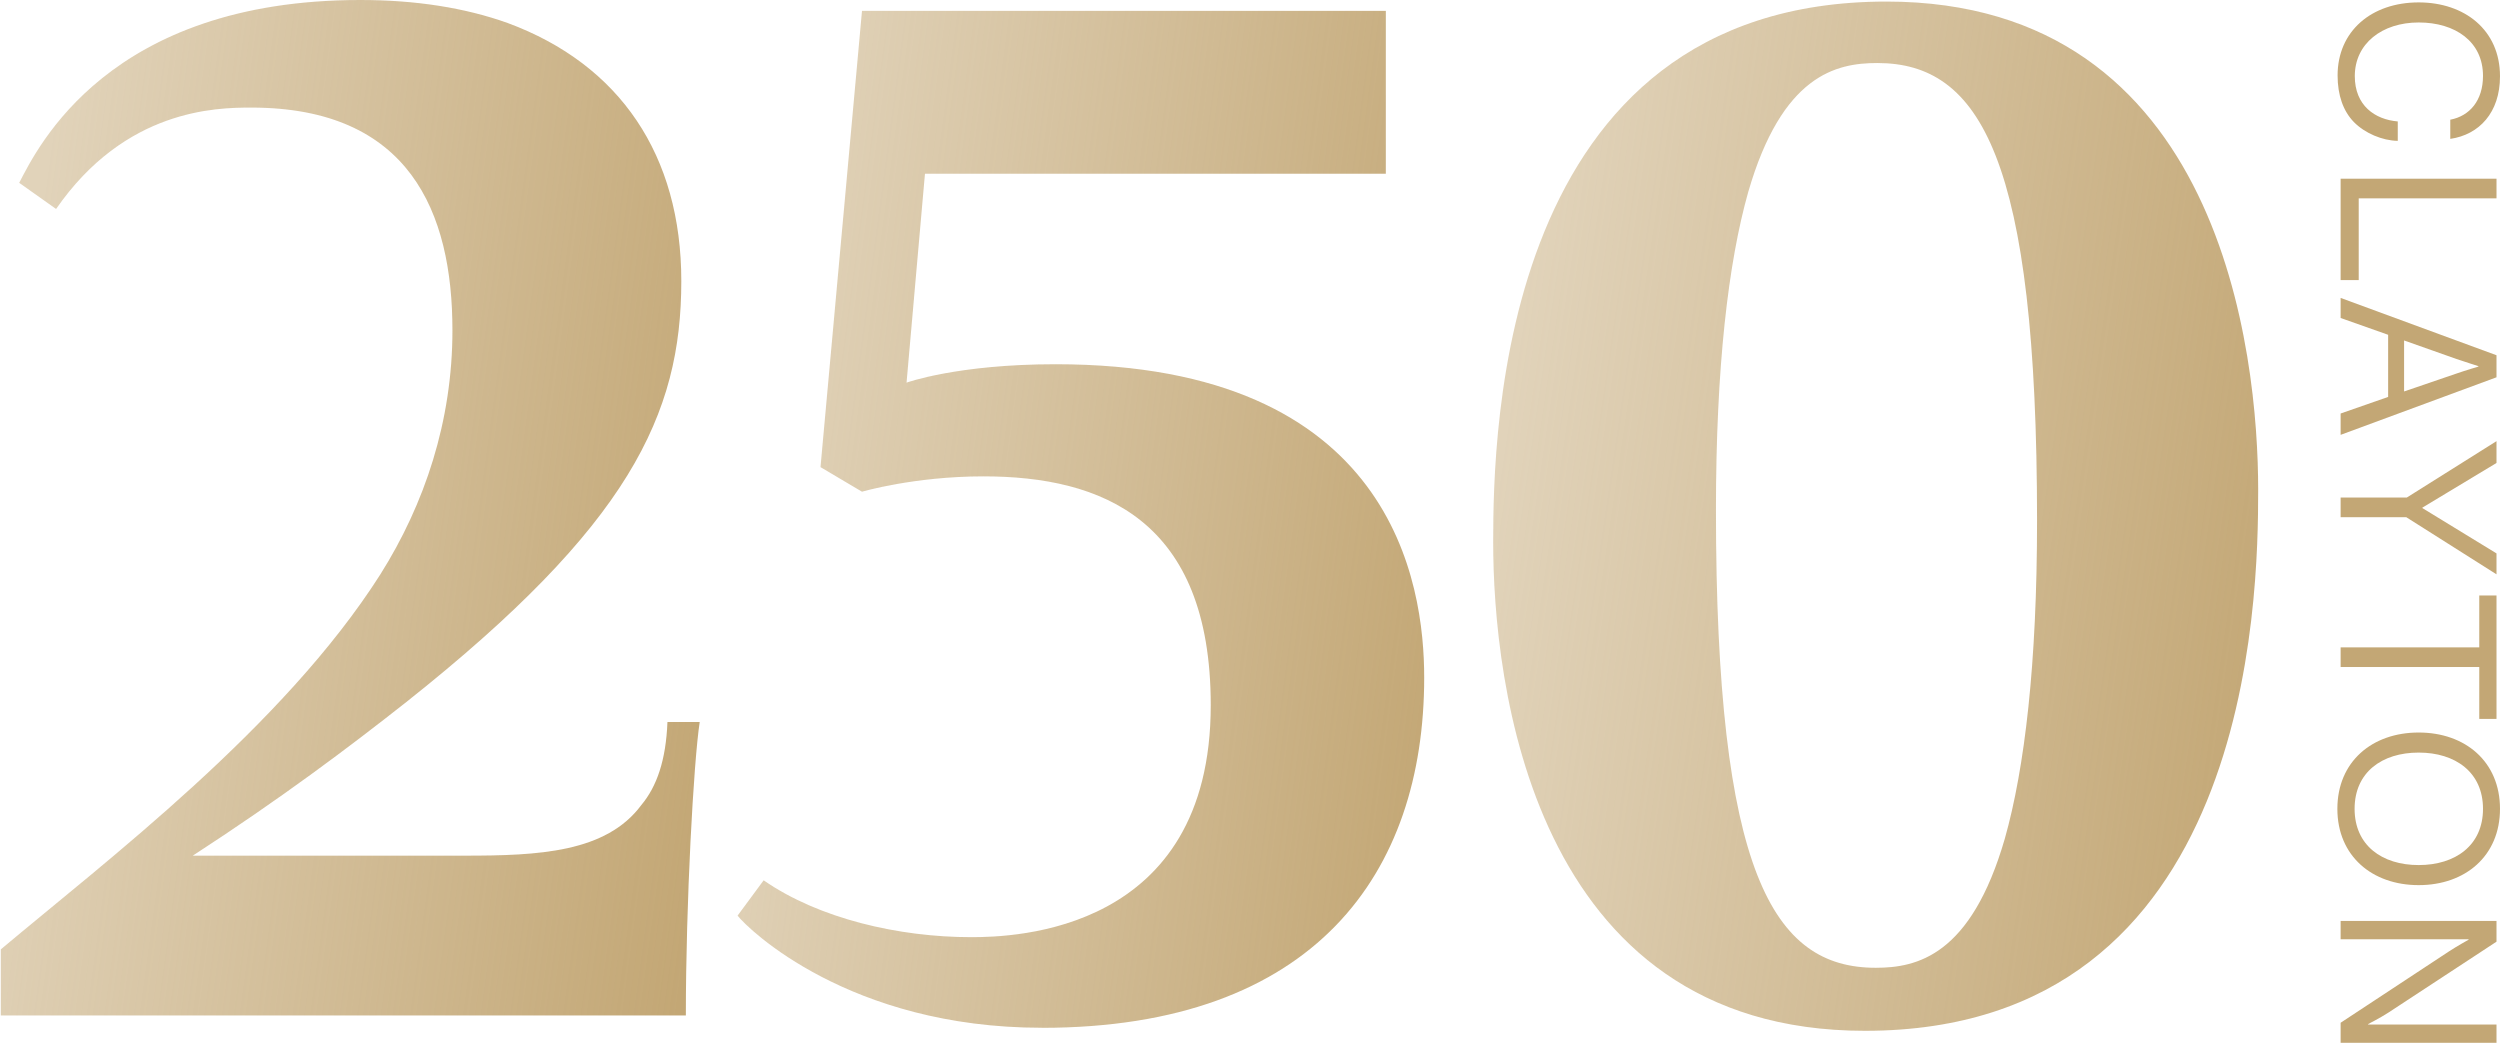
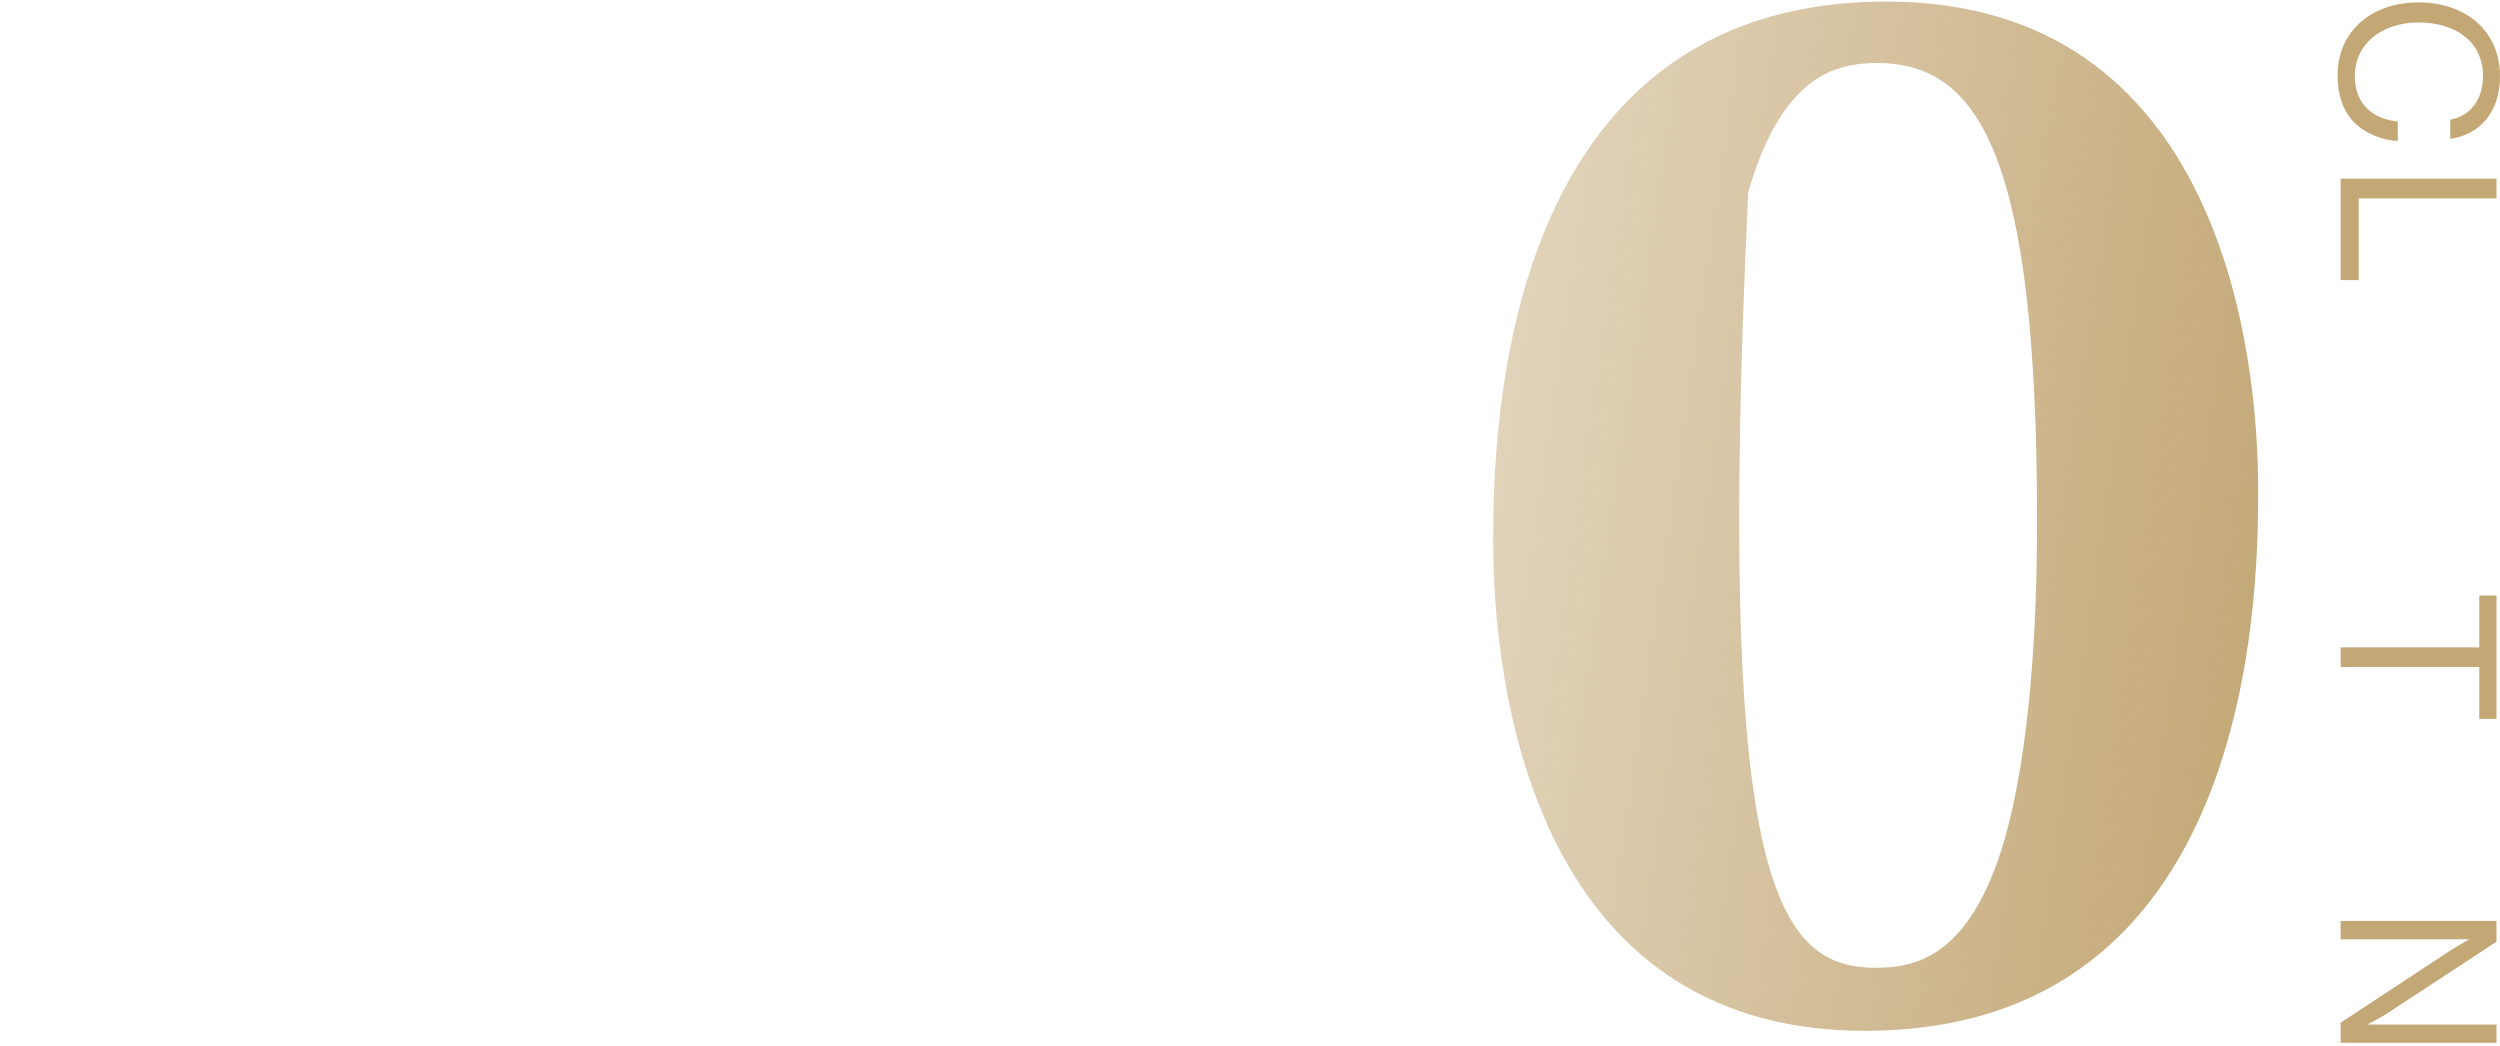
<svg xmlns="http://www.w3.org/2000/svg" width="631" height="264" viewBox="0 0 631 264" fill="none">
-   <path d="M173.127 256.303H0.202V239.623C26.961 217.134 71.546 183.399 95.973 145.019C107.218 127.174 114.194 106.244 114.194 83.378C114.194 53.535 103.344 27.153 63.404 27.153C54.49 27.153 31.606 27.547 14.155 52.745L4.847 46.146C9.492 37.232 27.337 0 90.933 0C104.886 0 117.297 1.937 128.147 5.811C156.448 16.285 171.962 39.151 171.962 70.949C171.962 104.684 158.78 132.59 102.555 177.193C87.813 188.833 70.757 201.62 48.661 215.968H117.297C135.913 215.968 152.969 215.197 161.882 203.18C165.756 198.535 168.088 191.936 168.464 182.233H176.607C175.064 192.312 173.109 227.984 173.109 256.285L173.127 256.303Z" fill="url(#paint0_linear_396_2610)" />
-   <path d="M262.925 259.406C214.466 259.406 188.874 234.584 186.165 231.105L192.747 222.191C206.7 231.876 226.877 236.539 245.098 236.539C255.949 236.539 305.592 235.373 305.592 178.001C305.592 131.084 278.062 120.234 248.201 120.234C230.751 120.234 217.569 124.107 217.569 124.107L207.095 117.902L217.569 2.744H349.782V43.85H233.459L228.814 96.578C228.814 96.578 241.619 91.933 266.423 91.933C351.719 91.933 359.467 147.386 359.467 171.024C359.467 220.272 331.937 259.424 262.925 259.424V259.406Z" fill="url(#paint1_linear_396_2610)" />
-   <path d="M470.715 260.176C386.189 260.176 376.881 171.382 376.881 136.876C376.881 109.347 378.423 0.395 476.131 0.395C560.656 0.395 569.964 89.189 569.964 123.695C569.964 151.224 568.422 260.176 470.715 260.176ZM473.817 15.908C463.343 15.908 449.785 19.011 441.248 48.477C436.208 66.304 433.106 92.668 433.106 128.734C433.106 220.236 447.453 244.268 473.441 244.268C483.896 244.268 497.473 241.166 506.01 211.699C511.049 193.872 514.152 167.509 514.152 131.442C514.152 39.94 499.804 15.908 473.817 15.908Z" fill="url(#paint2_linear_396_2610)" />
+   <path d="M470.715 260.176C386.189 260.176 376.881 171.382 376.881 136.876C376.881 109.347 378.423 0.395 476.131 0.395C560.656 0.395 569.964 89.189 569.964 123.695C569.964 151.224 568.422 260.176 470.715 260.176ZM473.817 15.908C463.343 15.908 449.785 19.011 441.248 48.477C433.106 220.236 447.453 244.268 473.441 244.268C483.896 244.268 497.473 241.166 506.01 211.699C511.049 193.872 514.152 167.509 514.152 131.442C514.152 39.94 499.804 15.908 473.817 15.908Z" fill="url(#paint2_linear_396_2610)" />
  <path d="M610.475 0.606C622.035 0.606 631 7.542 631 19.26C631 28.449 625.719 34.004 618.451 35.052L618.451 30.212C623.349 29.281 626.709 25.372 626.709 19.152C626.709 10.511 619.723 5.671 610.475 5.671C601.228 5.671 594.35 11.01 594.35 19.21C594.35 26.636 599.415 30.162 605.195 30.653L605.195 35.551C601.286 35.493 596.887 33.622 594.134 30.819C591.44 28.067 590.009 24.05 590.009 19.044C590.009 7.875 598.542 0.606 610.475 0.606Z" fill="#C3A775" />
  <path d="M630.118 45.106L630.118 50.063L595.34 50.063L595.34 70.695L590.774 70.695L590.774 45.106L630.118 45.106Z" fill="#C3A775" />
-   <path d="M630.118 89.674L630.118 95.229L590.774 109.758L590.774 104.369L602.766 100.186L602.766 84.501L590.774 80.26L590.774 75.195L630.118 89.665L630.118 89.674ZM606.791 85.931L606.791 98.805L619.997 94.289C622.201 93.516 625.553 92.526 625.553 92.526L625.553 92.418C625.553 92.418 622.251 91.37 619.997 90.605L606.791 85.931Z" fill="#C3A775" />
-   <path d="M607.448 125.6L630.118 111.346L630.118 116.851L611.407 128.128L611.407 128.236L630.118 139.68L630.118 144.96L607.34 130.54L590.774 130.54L590.774 125.583L607.448 125.583L607.448 125.6Z" fill="#C3A775" />
  <path d="M630.118 150.308L630.118 181.452L625.769 181.452L625.769 168.354L590.774 168.354L590.774 163.397L625.769 163.397L625.769 150.299L630.118 150.299L630.118 150.308Z" fill="#C3A775" />
-   <path d="M610.475 184.887C622.251 184.887 631 192.263 631 204.147C631 216.031 622.251 223.408 610.475 223.408C598.7 223.408 589.951 216.031 589.951 204.147C589.951 192.263 598.7 184.887 610.475 184.887ZM610.475 218.343C619.723 218.343 626.709 213.387 626.709 204.147C626.709 194.908 619.723 189.951 610.475 189.951C601.228 189.951 594.3 194.908 594.3 204.147C594.3 213.387 601.236 218.343 610.475 218.343Z" fill="#C3A775" />
  <path d="M630.118 232.447L630.118 237.678L602.774 255.616C600.737 256.938 597.71 258.477 597.71 258.477L597.71 258.585L630.118 258.585L630.118 263.209L590.774 263.209L590.774 258.144L618.176 240.098C620.105 238.834 623.074 237.179 623.074 237.179L623.074 237.071L590.774 237.071L590.774 232.447L630.118 232.447Z" fill="#C3A775" />
  <defs>
    <linearGradient id="paint0_linear_396_2610" x1="12.088" y1="33.653" x2="197.875" y2="58.94" gradientUnits="userSpaceOnUse">
      <stop stop-color="#C3A775" stop-opacity="0.5" />
      <stop offset="1" stop-color="#C3A775" />
    </linearGradient>
    <linearGradient id="paint1_linear_396_2610" x1="197.842" y1="36.446" x2="380.486" y2="60.834" gradientUnits="userSpaceOnUse">
      <stop stop-color="#C3A775" stop-opacity="0.5" />
      <stop offset="1" stop-color="#C3A775" />
    </linearGradient>
    <linearGradient id="paint2_linear_396_2610" x1="389.89" y1="34.504" x2="592.631" y2="64.304" gradientUnits="userSpaceOnUse">
      <stop stop-color="#C3A775" stop-opacity="0.5" />
      <stop offset="1" stop-color="#C3A775" />
    </linearGradient>
  </defs>
</svg>